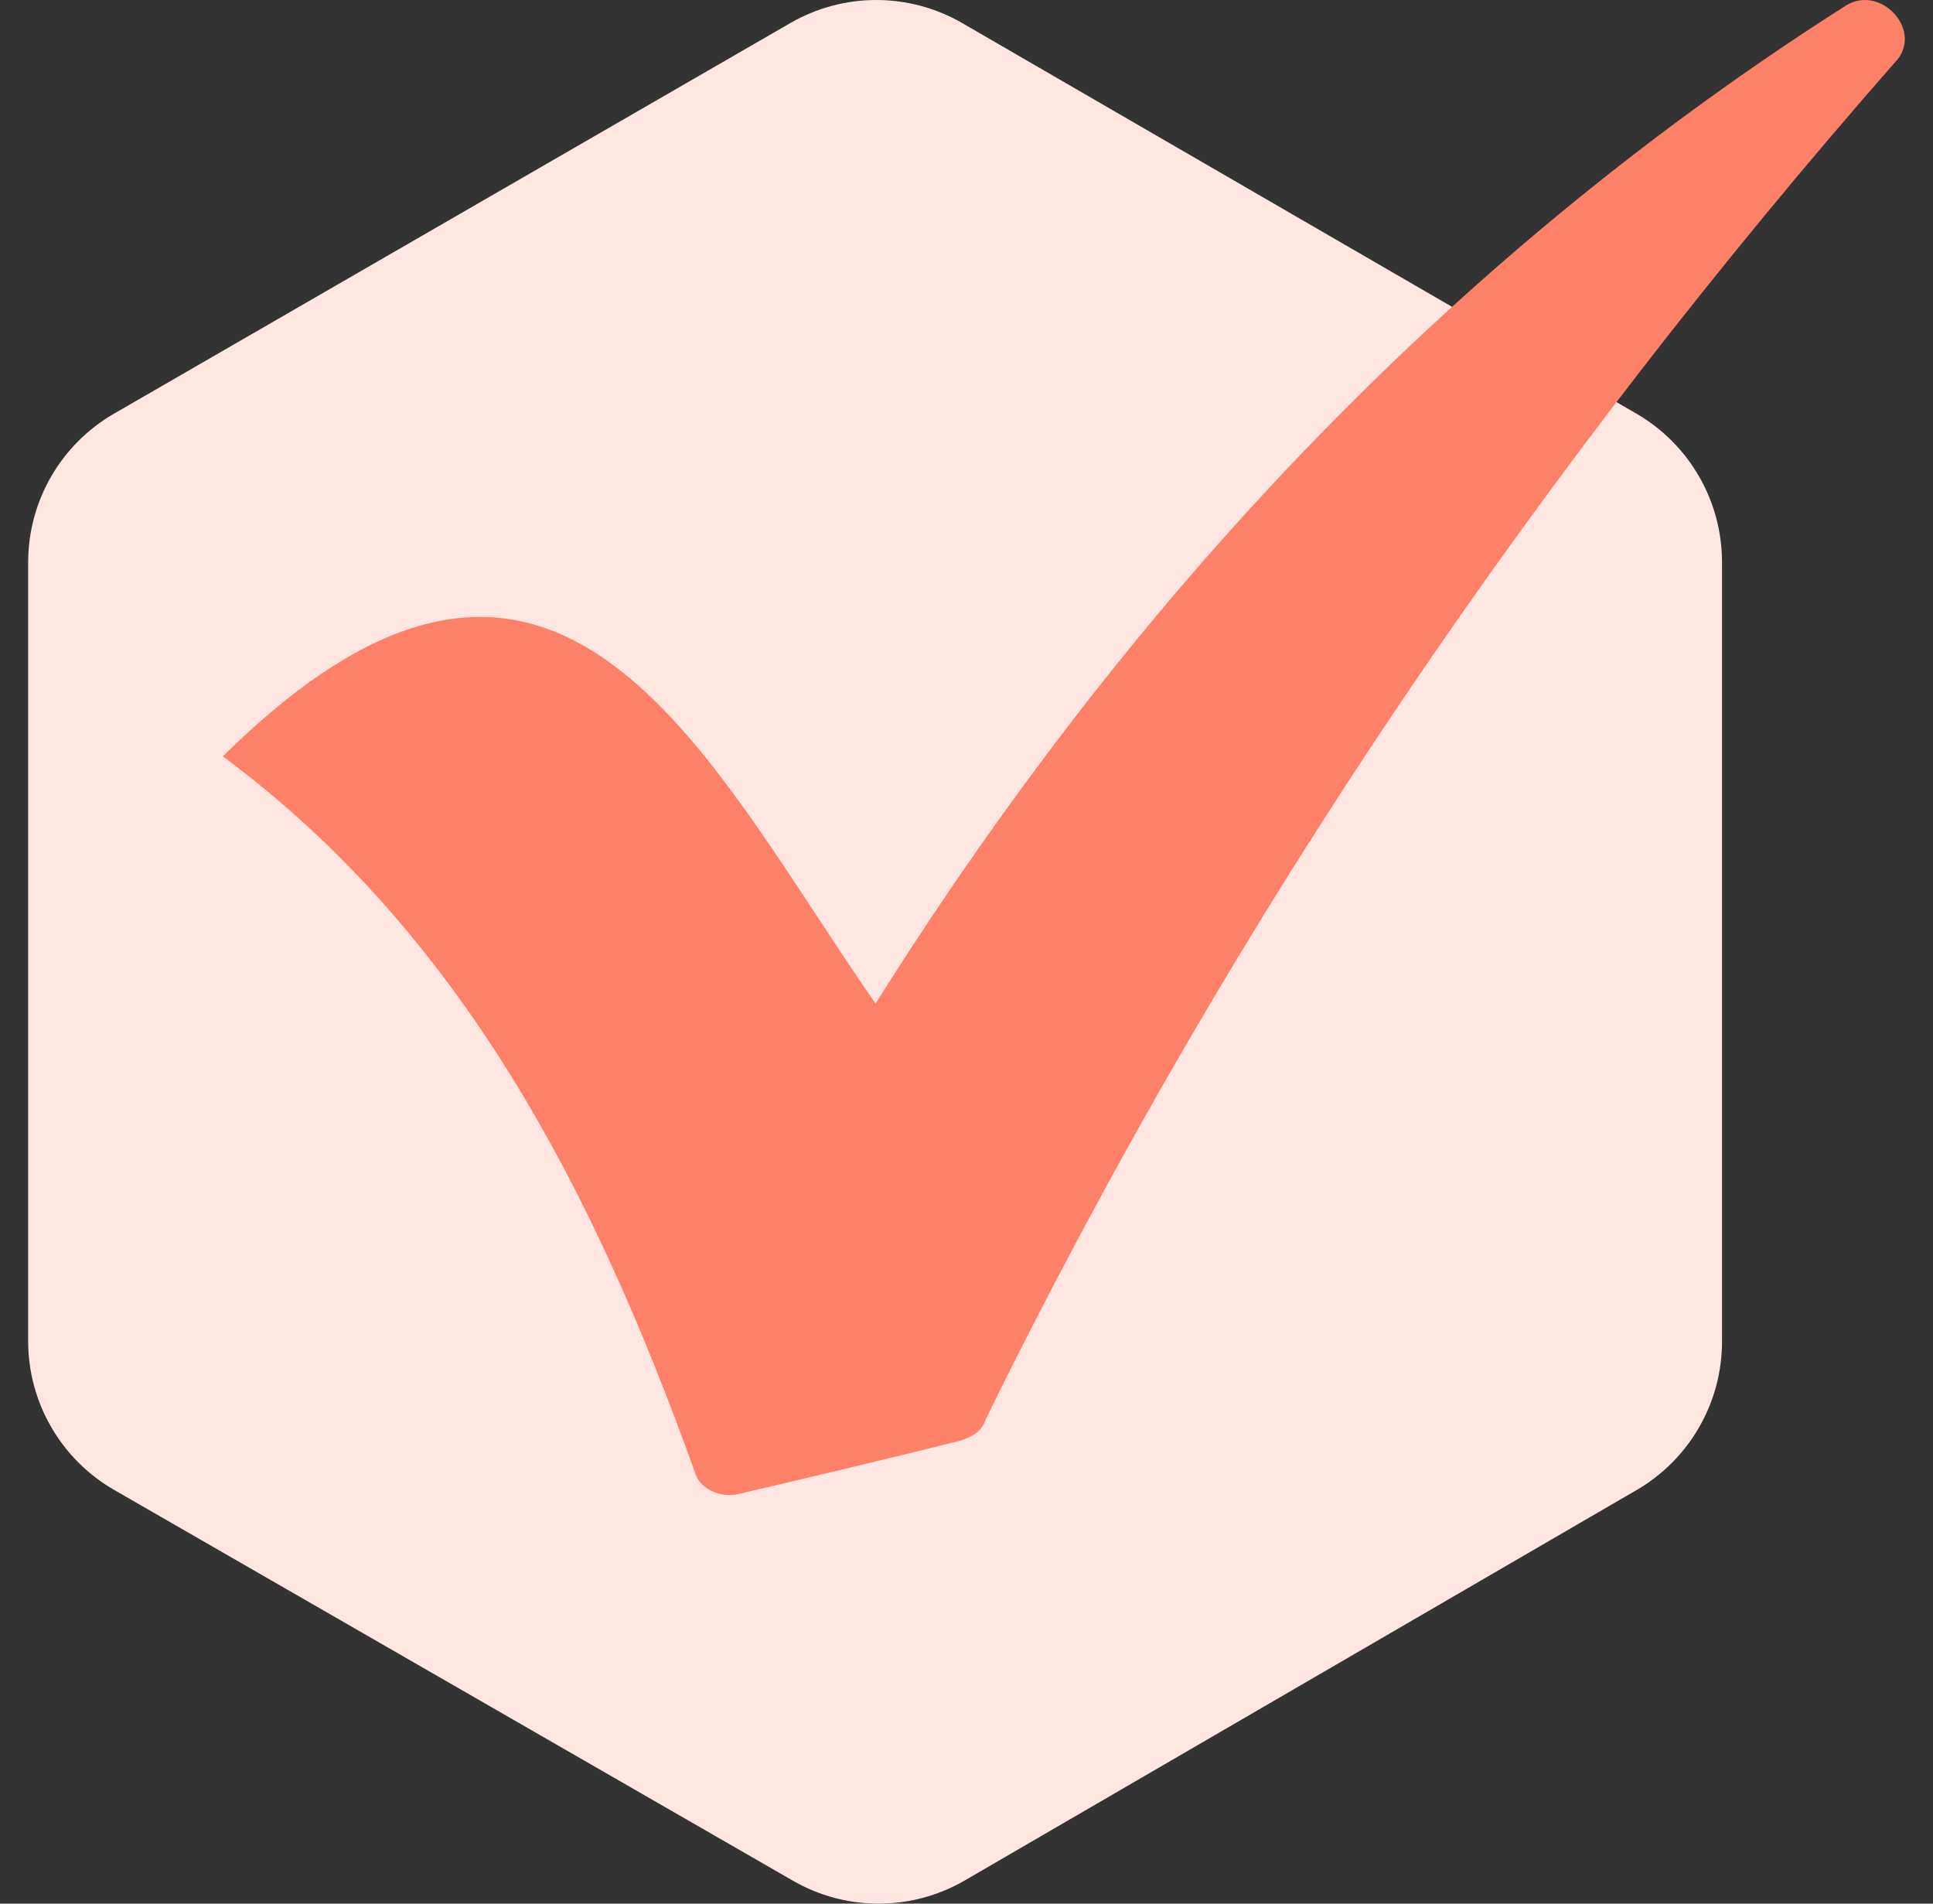
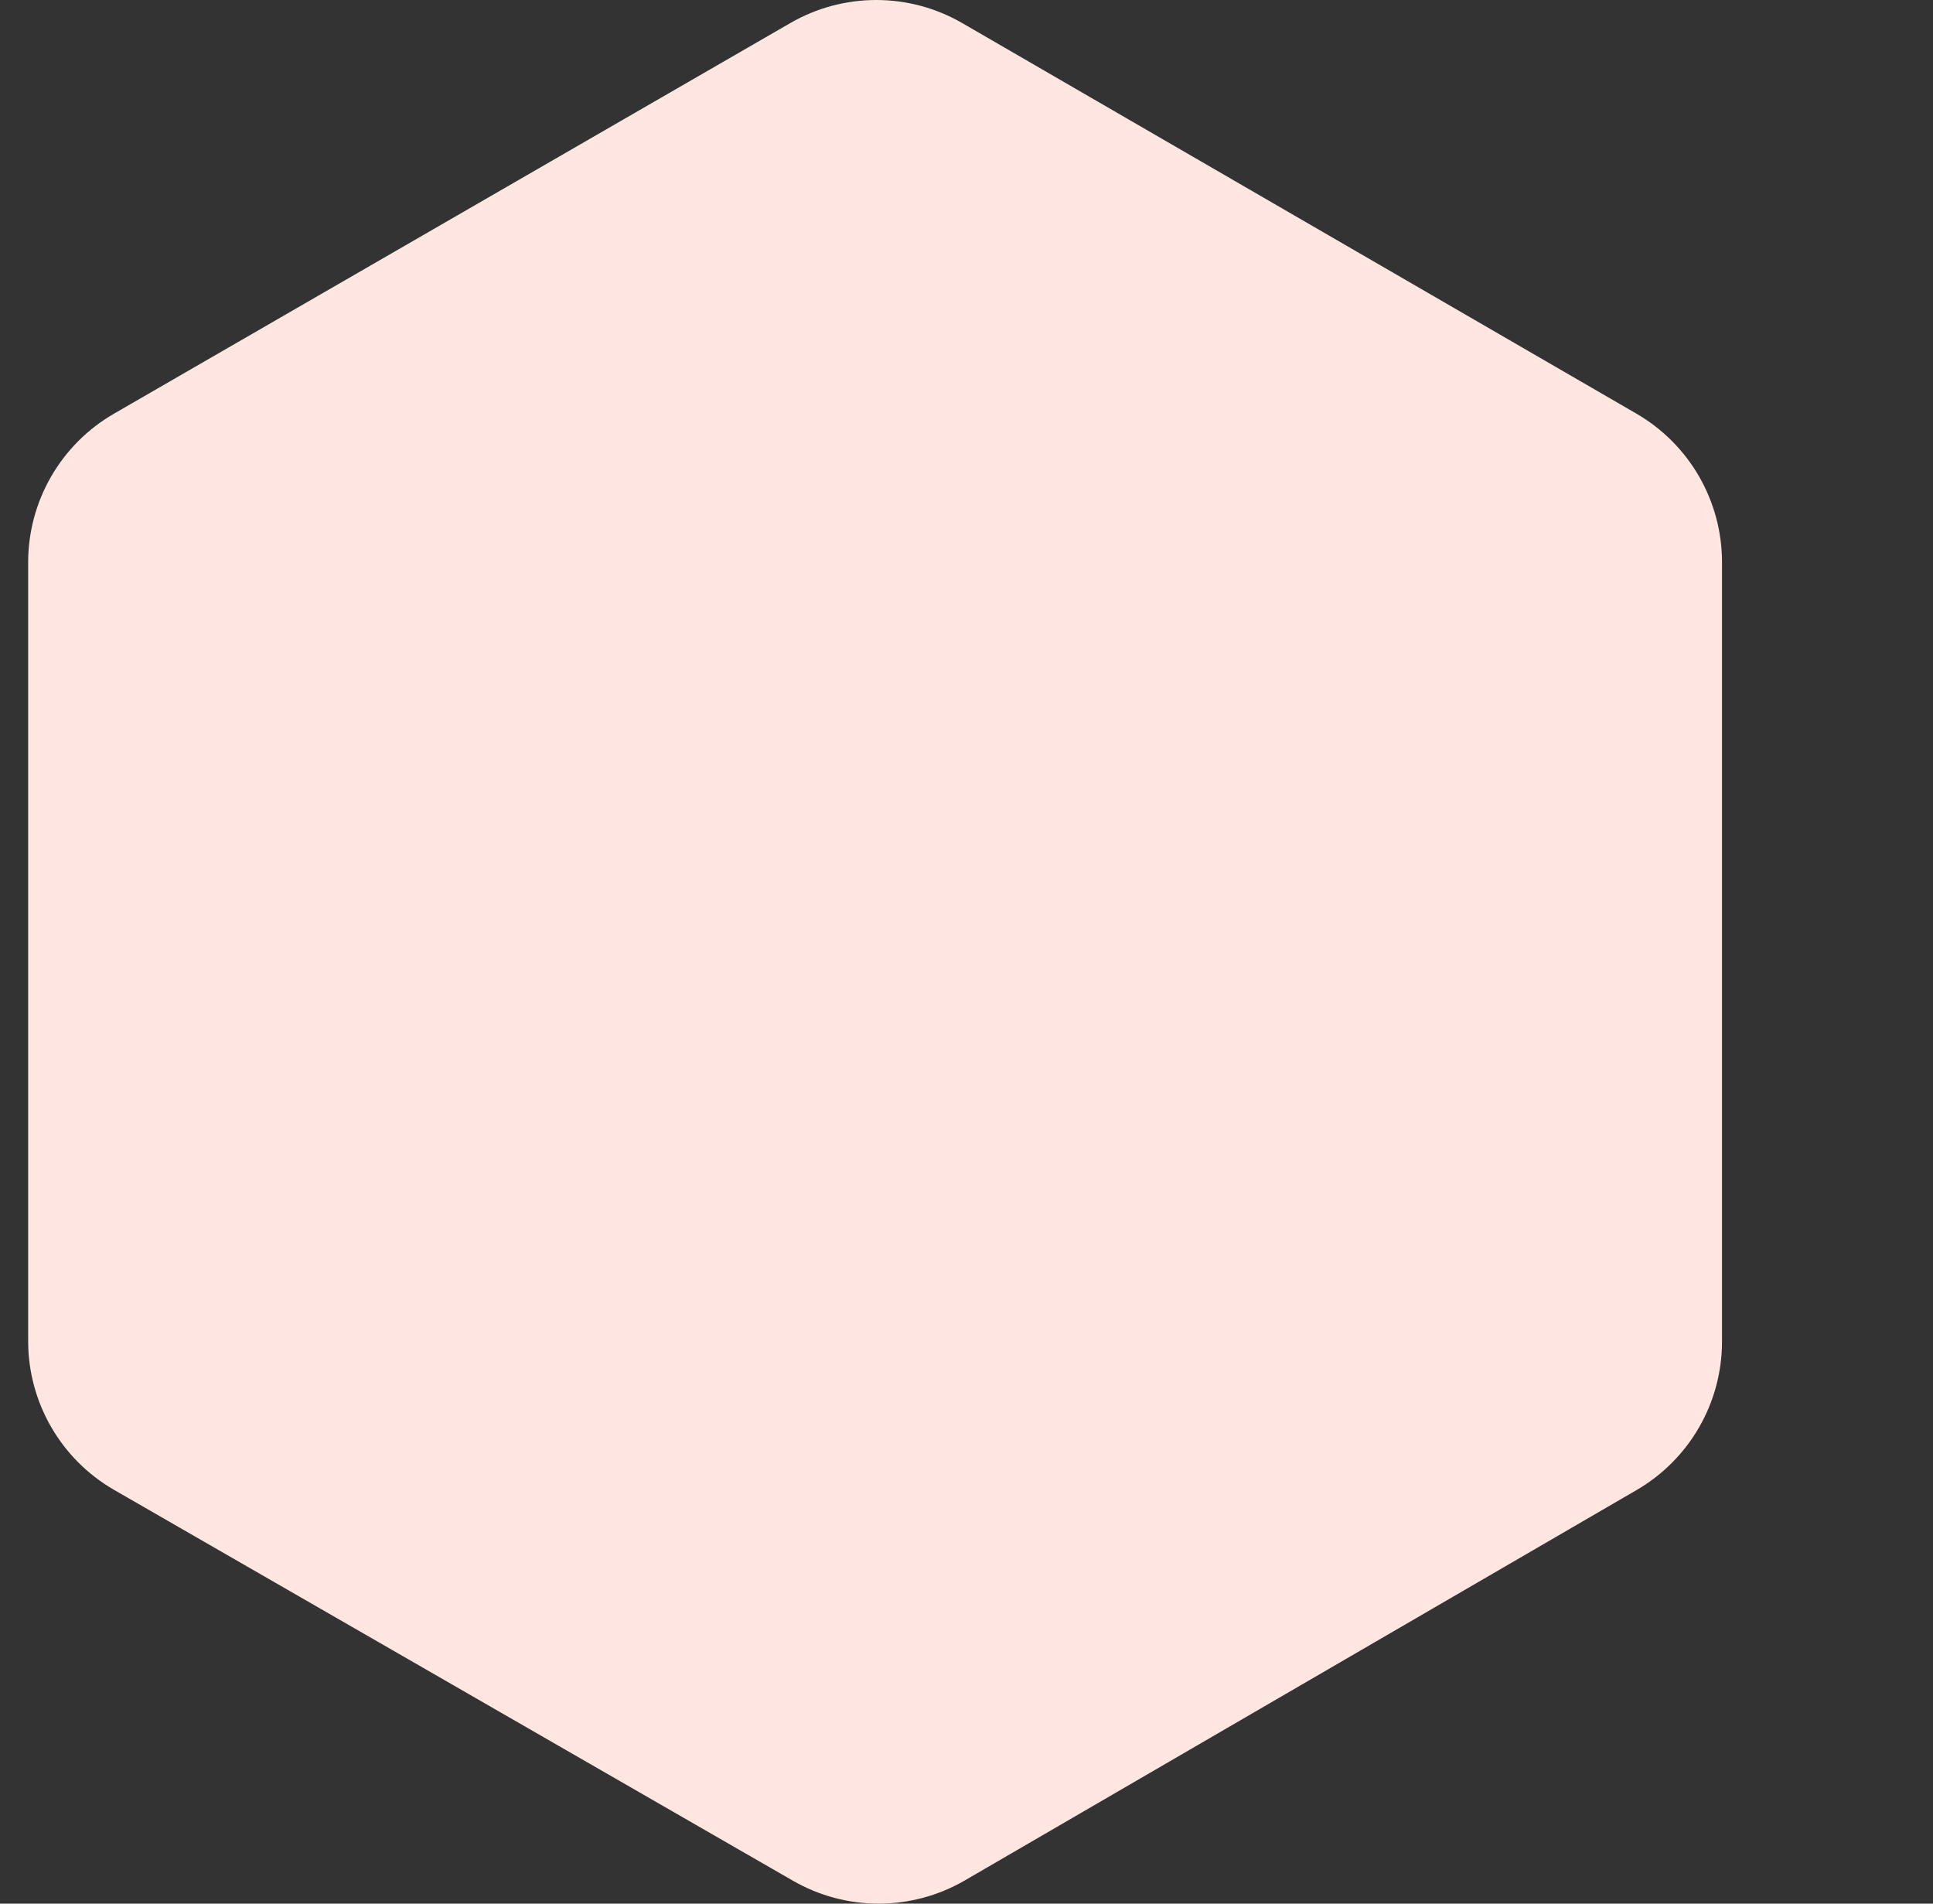
<svg xmlns="http://www.w3.org/2000/svg" width="65" height="64" viewBox="0 0 65 64" fill="none">
  <rect x="0" y="0" width="65" height="64" fill="#333333" stroke="none" />
  <path d="M26.578 0.774L3.833 13.908C2.047 14.939 0.947 16.844 0.947 18.905V45.09C0.947 47.154 2.05 49.061 3.839 50.091L26.665 63.23C28.455 64.261 30.66 64.256 32.446 63.218L55.033 50.095C56.811 49.062 57.905 47.161 57.905 45.105V18.9C57.905 16.841 56.808 14.939 55.026 13.906L32.36 0.778C30.572 -0.258 28.367 -0.259 26.578 0.774Z" fill="#FFE6E1" />
-   <path d="M29.442 33.742C23.658 25.428 18.768 14.294 7.495 25.428C15.504 31.369 19.952 39.98 23.362 49.481C23.512 50.075 24.256 50.371 24.848 50.225C27.368 49.632 29.889 49.039 32.264 48.441C32.706 48.295 33.002 48.144 33.153 47.702C41.603 30.48 51.987 15.48 63.701 2.118C64.74 1.078 63.259 -0.556 62.069 0.188C49.466 8.206 38.49 19.34 29.442 33.742Z" fill="#FD8068" />
</svg>